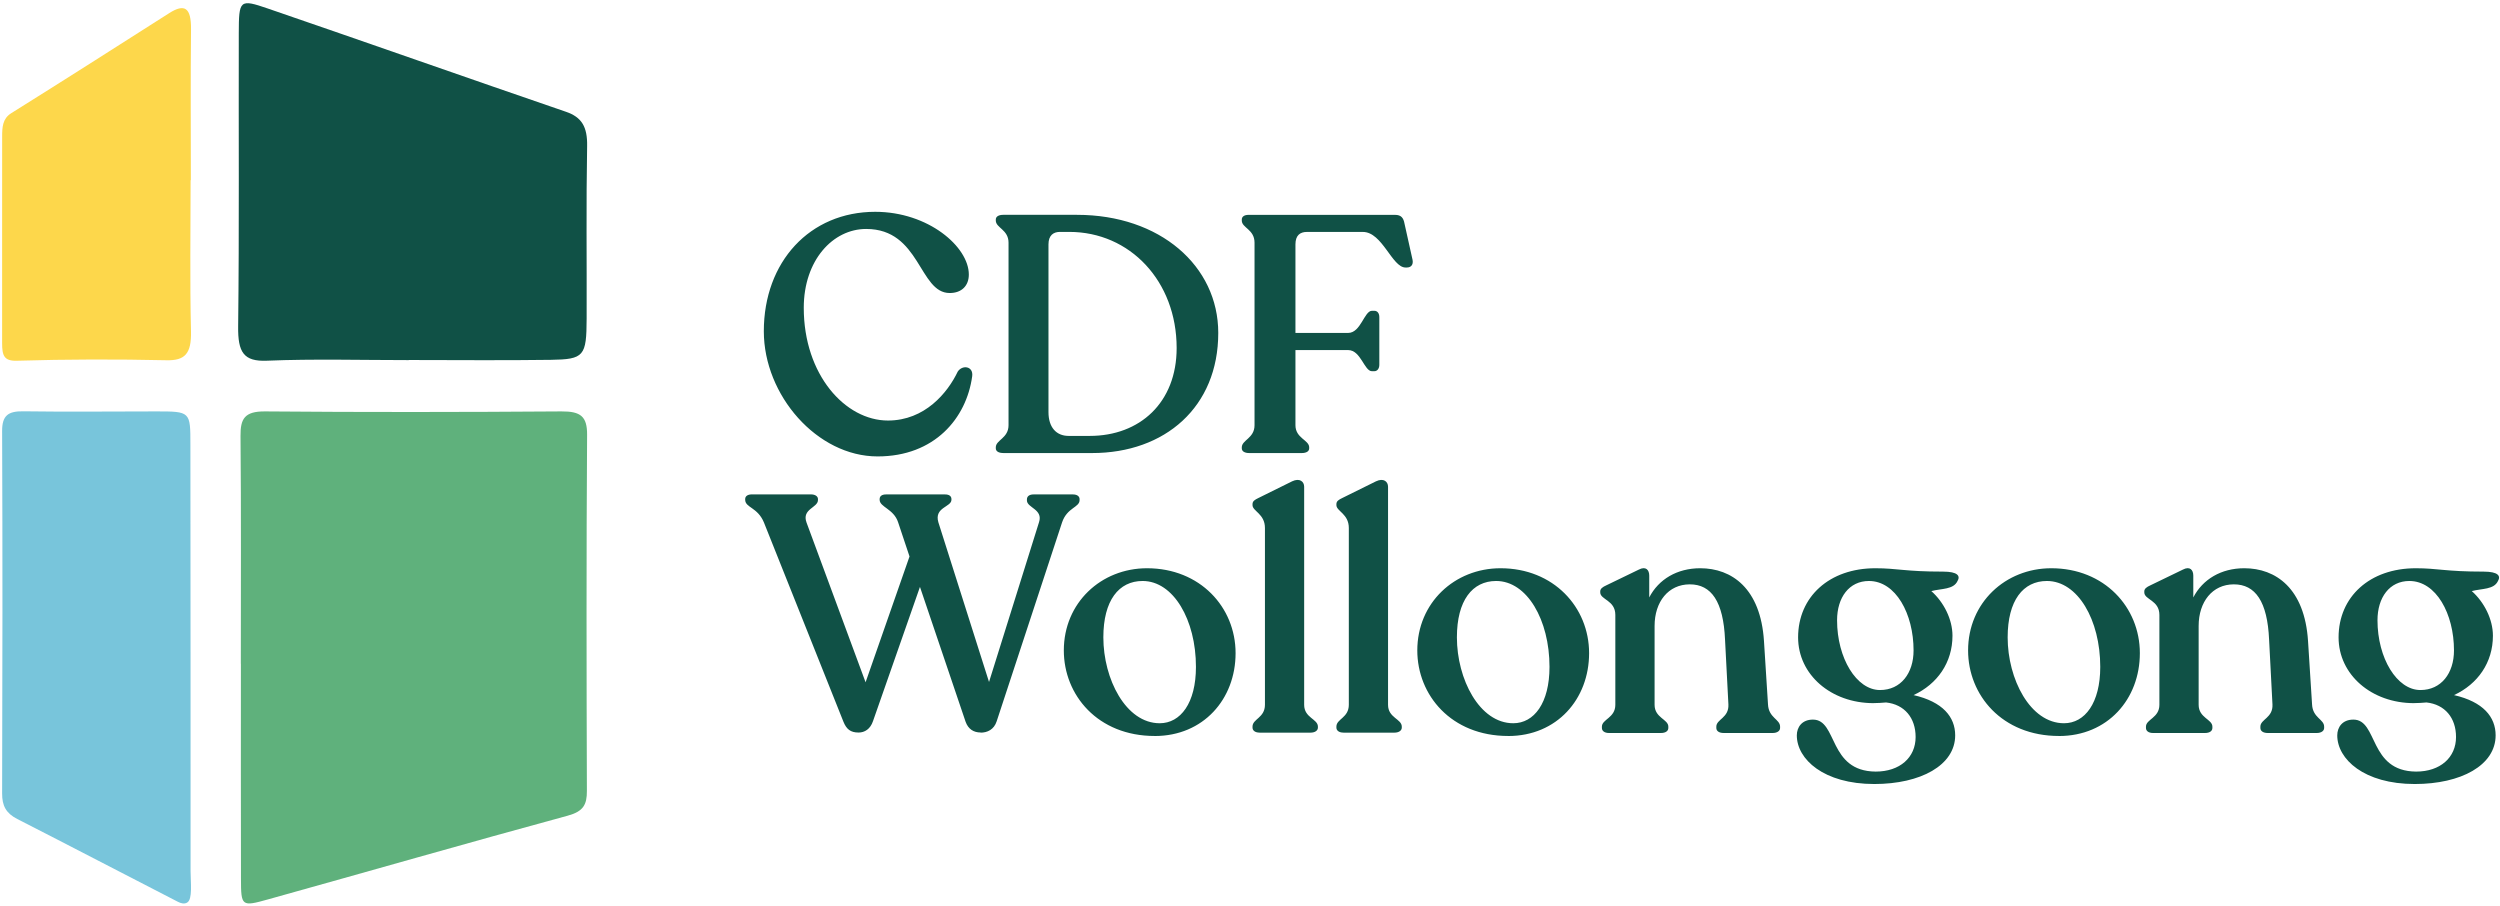
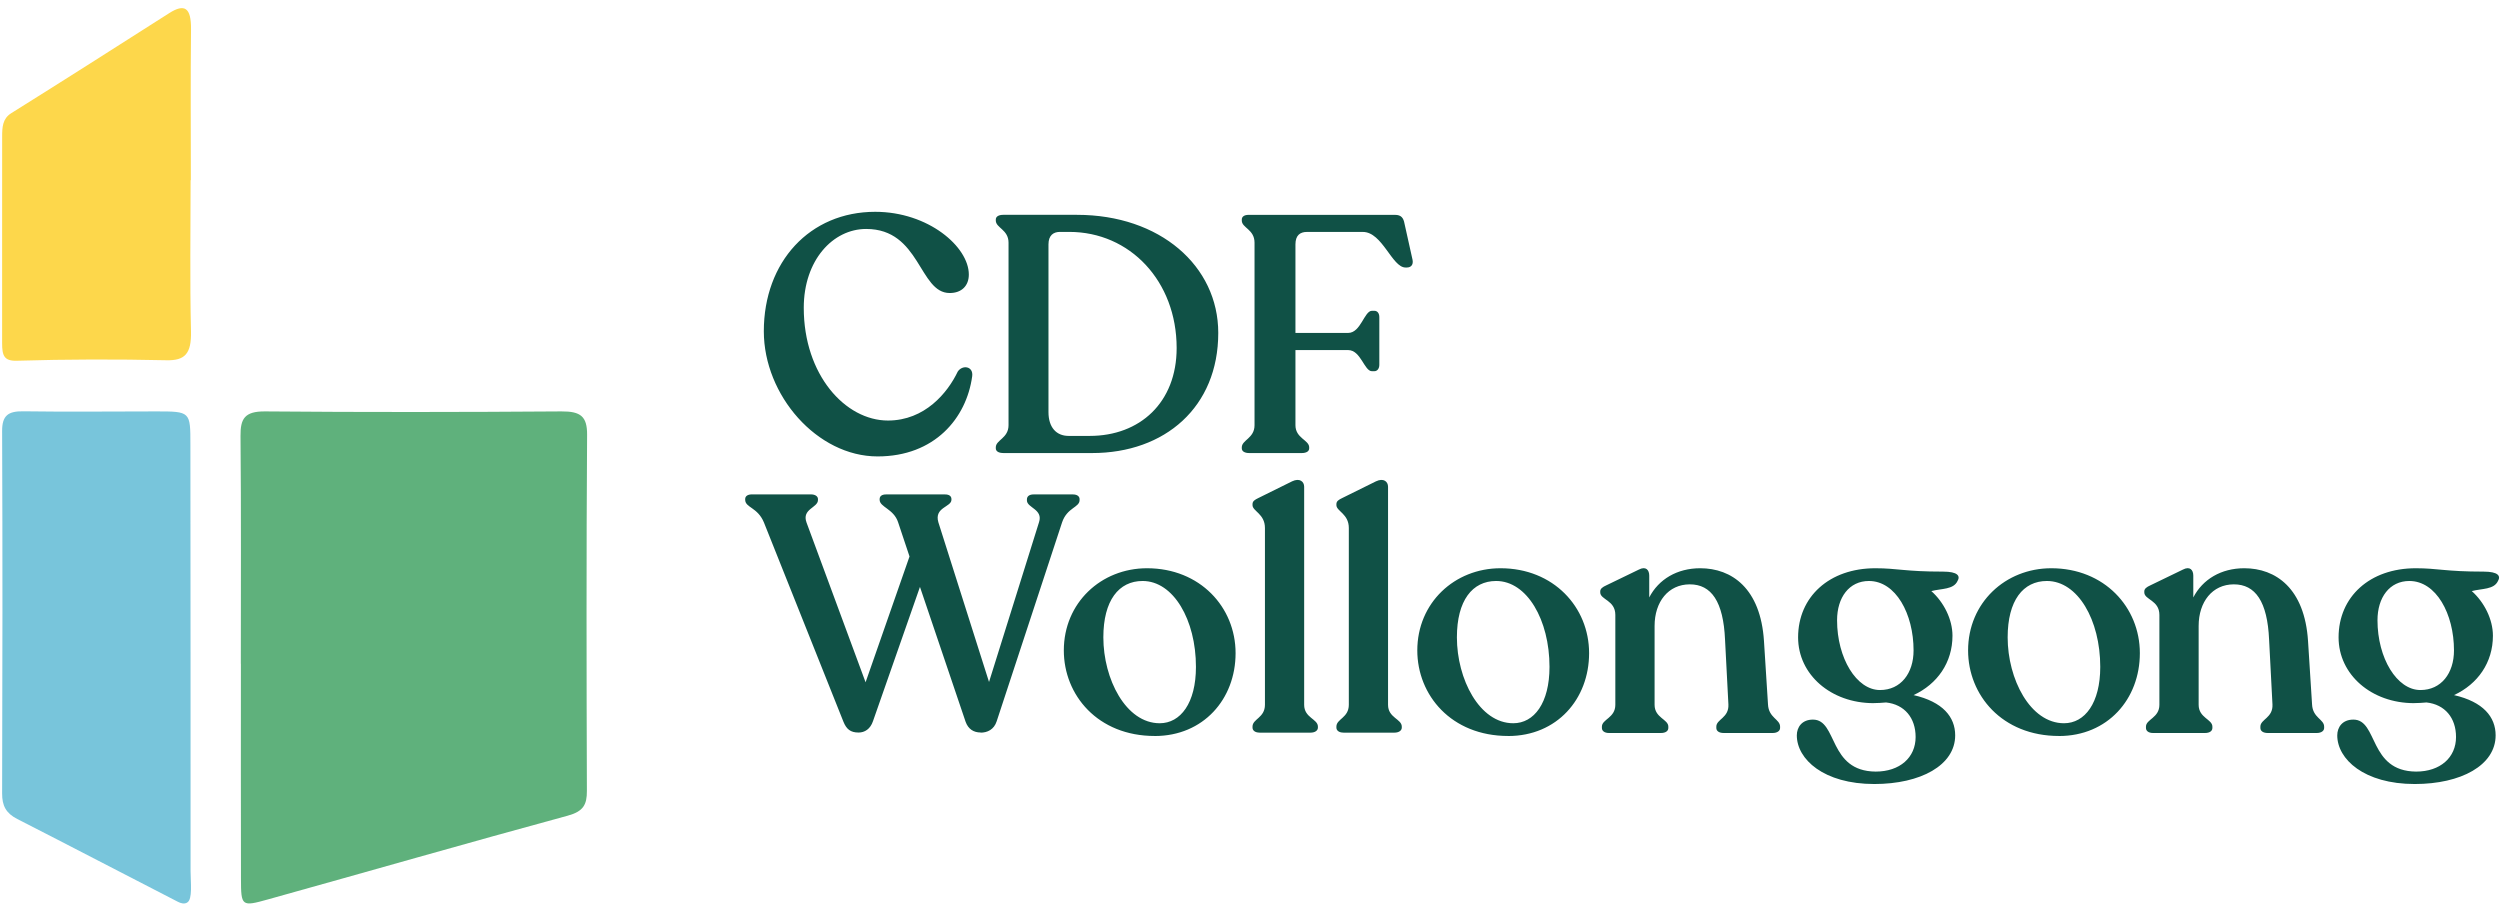
<svg xmlns="http://www.w3.org/2000/svg" id="Layer_1" viewBox="0 0 720.33 261.1">
  <defs>
    <style>.cls-1{fill:#fdd74b;}.cls-2{fill:#5fb17c;}.cls-3{fill:#105146;}.cls-4{fill:#78c5db;}</style>
  </defs>
  <path class="cls-3" d="M685.03,178.71c0-6.57,3.48-11.31,9.18-11.31,7.73,0,12.86,9.47,12.86,20.01,0,6.57-3.67,11.41-9.67,11.41-6.77,0-12.37-9.18-12.37-20.11M695.57,202.59c1.26,0,2.42-.1,3.58-.19,5.32.58,8.51,4.45,8.51,9.96,0,5.9-4.54,9.96-11.5,9.96-13.73-.1-10.92-14.98-18.08-14.98-3.19,0-4.64,2.22-4.64,4.54,0,6.86,7.73,14.02,22.33,14.02,13.34,0,23.3-5.41,23.3-14.02,0-5.32-3.58-9.67-11.99-11.6,6.86-3.19,11.21-9.38,11.21-17.11,0-4.74-2.51-9.67-6.09-12.86,2.9-.77,6.38-.39,7.54-2.9.87-1.45.1-2.71-4.16-2.71-11.02,0-13.15-.97-19.53-.97-13.24,0-22.23,8.22-22.23,19.92,0,10.73,9.47,18.95,21.75,18.95M653.42,211.2h14.11c1.26,0,2.13-.58,2.13-1.45v-.39c0-2.13-3.29-2.51-3.48-6.38l-1.16-18.27c-.97-15.18-9.28-20.98-18.37-20.98-6.67,0-11.99,3.19-14.69,8.41v-6.28c0-1.64-.97-2.8-3-1.74l-9.38,4.54c-1.06.48-1.74.97-1.74,1.74v.29c0,2.13,4.35,2.22,4.35,6.48v25.91c0,3.77-3.87,4.16-3.87,6.28v.39c0,.87.77,1.45,2.03,1.45h14.98c1.35,0,2.13-.58,2.13-1.45v-.39c0-2.13-3.96-2.51-3.96-6.28v-22.72c0-6.96,3.96-11.99,10.15-11.99s9.67,4.93,10.15,15.95l.97,18.66c.19,3.87-3.48,4.25-3.48,6.38v.39c0,.87.77,1.45,2.13,1.45M578.47,183.64c0-10.63,4.45-16.24,11.31-16.24,8.89,0,15.37,11.21,15.37,24.75,0,10.44-4.45,16.24-10.44,16.24-9.76,0-16.24-12.76-16.24-24.75M593.26,212.07c14.02,0,23.3-10.63,23.3-23.88s-10.25-24.46-25.52-24.46c-13.24,0-23.97,9.96-23.97,23.68,0,12.86,9.76,24.65,26.2,24.65M529.32,178.71c0-6.57,3.48-11.31,9.18-11.31,7.73,0,12.86,9.47,12.86,20.01,0,6.57-3.67,11.41-9.67,11.41-6.77,0-12.37-9.18-12.37-20.11M539.86,202.59c1.26,0,2.42-.1,3.58-.19,5.32.58,8.51,4.45,8.51,9.96,0,5.9-4.54,9.96-11.51,9.96-13.73-.1-10.92-14.98-18.08-14.98-3.19,0-4.64,2.22-4.64,4.54,0,6.86,7.73,14.02,22.33,14.02,13.34,0,23.3-5.41,23.3-14.02,0-5.32-3.58-9.67-11.99-11.6,6.86-3.19,11.21-9.38,11.21-17.11,0-4.74-2.51-9.67-6.09-12.86,2.9-.77,6.38-.39,7.54-2.9.87-1.45.1-2.71-4.16-2.71-11.02,0-13.15-.97-19.53-.97-13.24,0-22.24,8.22-22.24,19.92,0,10.73,9.47,18.95,21.75,18.95M496.66,211.2h14.11c1.26,0,2.13-.58,2.13-1.45v-.39c0-2.13-3.29-2.51-3.48-6.38l-1.16-18.27c-.97-15.18-9.28-20.98-18.37-20.98-6.67,0-11.99,3.19-14.69,8.41v-6.28c0-1.64-.97-2.8-3-1.74l-9.38,4.54c-1.06.48-1.74.97-1.74,1.74v.29c0,2.13,4.35,2.22,4.35,6.48v25.91c0,3.77-3.87,4.16-3.87,6.28v.39c0,.87.77,1.45,2.03,1.45h14.98c1.35,0,2.13-.58,2.13-1.45v-.39c0-2.13-3.96-2.51-3.96-6.28v-22.72c0-6.96,3.96-11.99,10.15-11.99s9.67,4.93,10.15,15.95l.97,18.66c.19,3.87-3.48,4.25-3.48,6.38v.39c0,.87.77,1.45,2.13,1.45M419.78,183.64c0-10.63,4.45-16.24,11.31-16.24,8.89,0,15.37,11.21,15.37,24.75,0,10.44-4.45,16.24-10.44,16.24-9.76,0-16.24-12.76-16.24-24.75M434.57,212.07c14.02,0,23.3-10.63,23.3-23.88s-10.25-24.46-25.52-24.46c-13.24,0-23.98,9.96-23.98,23.68,0,12.86,9.76,24.65,26.2,24.65M387.08,211.1h14.69c1.26,0,2.13-.58,2.13-1.45v-.29c0-2.22-3.96-2.51-3.96-6.28v-62.84c0-1.45-1.26-2.61-3.48-1.55l-9.76,4.83c-.97.48-1.64.87-1.64,1.74v.29c0,1.74,3.58,2.51,3.58,6.57v50.95c0,3.77-3.58,4.06-3.58,6.28v.29c0,.87.77,1.45,2.03,1.45M362.91,211.1h14.69c1.26,0,2.13-.58,2.13-1.45v-.29c0-2.22-3.96-2.51-3.96-6.28v-62.84c0-1.45-1.26-2.61-3.48-1.55l-9.76,4.83c-.97.48-1.64.87-1.64,1.74v.29c0,1.74,3.58,2.51,3.58,6.57v50.95c0,3.77-3.58,4.06-3.58,6.28v.29c0,.87.77,1.45,2.03,1.45M317.91,183.64c0-10.63,4.45-16.24,11.31-16.24,8.89,0,15.37,11.21,15.37,24.75,0,10.44-4.45,16.24-10.44,16.24-9.76,0-16.24-12.76-16.24-24.75M332.71,212.07c14.02,0,23.3-10.63,23.3-23.88s-10.25-24.46-25.52-24.46c-13.24,0-23.97,9.96-23.97,23.68,0,12.86,9.76,24.65,26.2,24.65M282.54,211.1c1.93,0,3.87-.87,4.64-3.29l18.85-57.33c1.45-4.25,5.03-4.25,5.03-6.38v-.29c0-.77-.68-1.35-1.93-1.35h-11.31c-1.16,0-1.93.48-1.93,1.45v.29c0,2.13,4.74,2.51,3.48,6.28l-14.4,46.02-14.6-46.02c-1.26-4.35,3.77-4.35,3.77-6.48v-.19c0-.87-.68-1.35-1.84-1.35h-17.01c-1.16,0-1.84.48-1.84,1.35v.19c0,2.13,4.06,2.61,5.32,6.48l3.29,9.86-12.66,36.25-17.01-46.02c-1.45-3.96,3.29-4.25,3.29-6.48v-.29c0-.77-.77-1.35-2.03-1.35h-17.01c-1.16,0-1.93.48-1.93,1.35v.19c0,2.32,3.58,2.13,5.41,6.57l22.91,57.42c.87,2.13,2.03,3.09,4.35,3.09,1.74,0,3.38-.97,4.16-3.29l13.53-38.67,13.15,38.86c.77,2.13,2.32,3.09,4.35,3.09" />
  <path class="cls-3" d="M359.91,130.54h15.18c1.26,0,2.13-.48,2.13-1.35v-.29c0-2.13-3.96-2.61-3.96-6.38v-21.65h15.18c3.67,0,4.64,6.09,6.86,6.09h.68c.87,0,1.45-.77,1.45-1.84v-13.73c0-1.16-.58-1.84-1.45-1.84h-.68c-2.22,0-3.19,6.38-6.86,6.38h-15.18v-25.52c0-2.61,1.35-3.58,3.29-3.58h16.14c5.61,0,8.41,10.25,12.28,10.25h.39c1.16,0,1.93-.77,1.64-2.22l-2.32-10.44c-.29-1.64-.97-2.51-2.71-2.51h-42.24c-1.16,0-1.93.48-1.93,1.35v.29c0,2.13,3.67,2.51,3.67,6.38v52.59c0,3.77-3.67,4.25-3.67,6.38v.29c0,.87.87,1.35,2.13,1.35M302.1,118.74v-48.34c0-2.61,1.45-3.58,3.29-3.58h2.71c17.5,0,30.93,14.21,30.93,33.45,0,15.76-10.63,25.33-25.04,25.33h-6.09c-3.58,0-5.8-2.51-5.8-6.86M289.05,130.54h25.62c20.98,0,36.35-13.24,36.35-34.61,0-19.33-16.82-34.03-40.7-34.03h-21.27c-1.26,0-2.13.48-2.13,1.35v.29c0,2.13,3.67,2.61,3.67,6.38v52.59c0,3.77-3.67,4.25-3.67,6.38v.29c0,.87.87,1.35,2.13,1.35M252.86,131.51c16.43,0,25.62-11.02,27.26-23.1.39-2.9-2.8-3.38-4.16-1.35-2.9,6.09-9.47,14.11-20.11,14.11-12.28,0-24.26-13.15-24.26-32.48,0-13.73,8.41-22.72,17.98-22.72,15.66,0,15.18,18.46,24.07,18.46,3.48,0,5.51-2.13,5.51-5.32,0-8.02-11.7-18.08-26.97-18.08-18.85,0-32.1,14.4-32.1,34.42,0,18.46,15.37,36.06,32.77,36.06" />
  <path class="cls-2" d="M69.41,191.26c0,20.65-.03,41.29.02,61.94.02,7.91.16,8.08,7.77,5.95,28.81-8.02,57.54-16.29,86.39-24.13,4.52-1.23,5.52-3.2,5.51-7.11-.11-34.21-.17-68.41.06-102.61.04-5.35-1.89-6.8-7.4-6.76-28.46.21-56.92.25-85.39,0-5.97-.05-7.11,2.18-7.07,7.08.2,21.88.09,43.76.09,65.64h.02Z" />
  <path class="cls-4" d="M53.92,260.05c1.64-.87.99-5.99.99-9.01.05-40.96-.05-81.97-.05-122.93,0-9.54,0-9.57-9.86-9.57-12.74,0-25.49.16-38.23-.03-4.43-.07-6.18,1.2-6.16,5.72.14,34.8.11,69.6,0,104.4-.01,3.52,1.11,5.69,4.36,7.35,15.47,7.89,30.86,15.94,46.31,23.87.76.39,1.79.72,2.65.21" />
-   <path class="cls-3" d="M117.78,103.73c13.64,0,27.27.15,40.91-.05,9.62-.14,10.3-1.07,10.34-11.87.06-16.58-.16-33.17.14-49.74.1-5.56-1.57-8.32-6.11-9.87-28.64-9.82-57.21-19.91-85.84-29.73-8.21-2.81-8.39-2.54-8.42,7.18-.07,28.15.15,56.31-.18,84.45-.09,7.38,1.57,10.11,8.26,9.83,13.62-.56,27.27-.17,40.9-.17v-.03Z" />
  <path class="cls-1" d="M54.99,51.92c0-14.5-.11-29,.05-43.49.06-6.25-1.85-7.47-6.29-4.64C33.6,13.45,18.45,23.11,3.23,32.62c-2.54,1.59-2.6,4.12-2.61,6.73-.04,19.84.02,39.68-.01,59.52,0,3.58.55,5.19,4.27,5.07,14.34-.43,28.7-.46,43.05-.14,5.32.12,7.26-1.81,7.1-8.38-.35-14.49-.11-28.99-.11-43.49h.07Z" />
</svg>